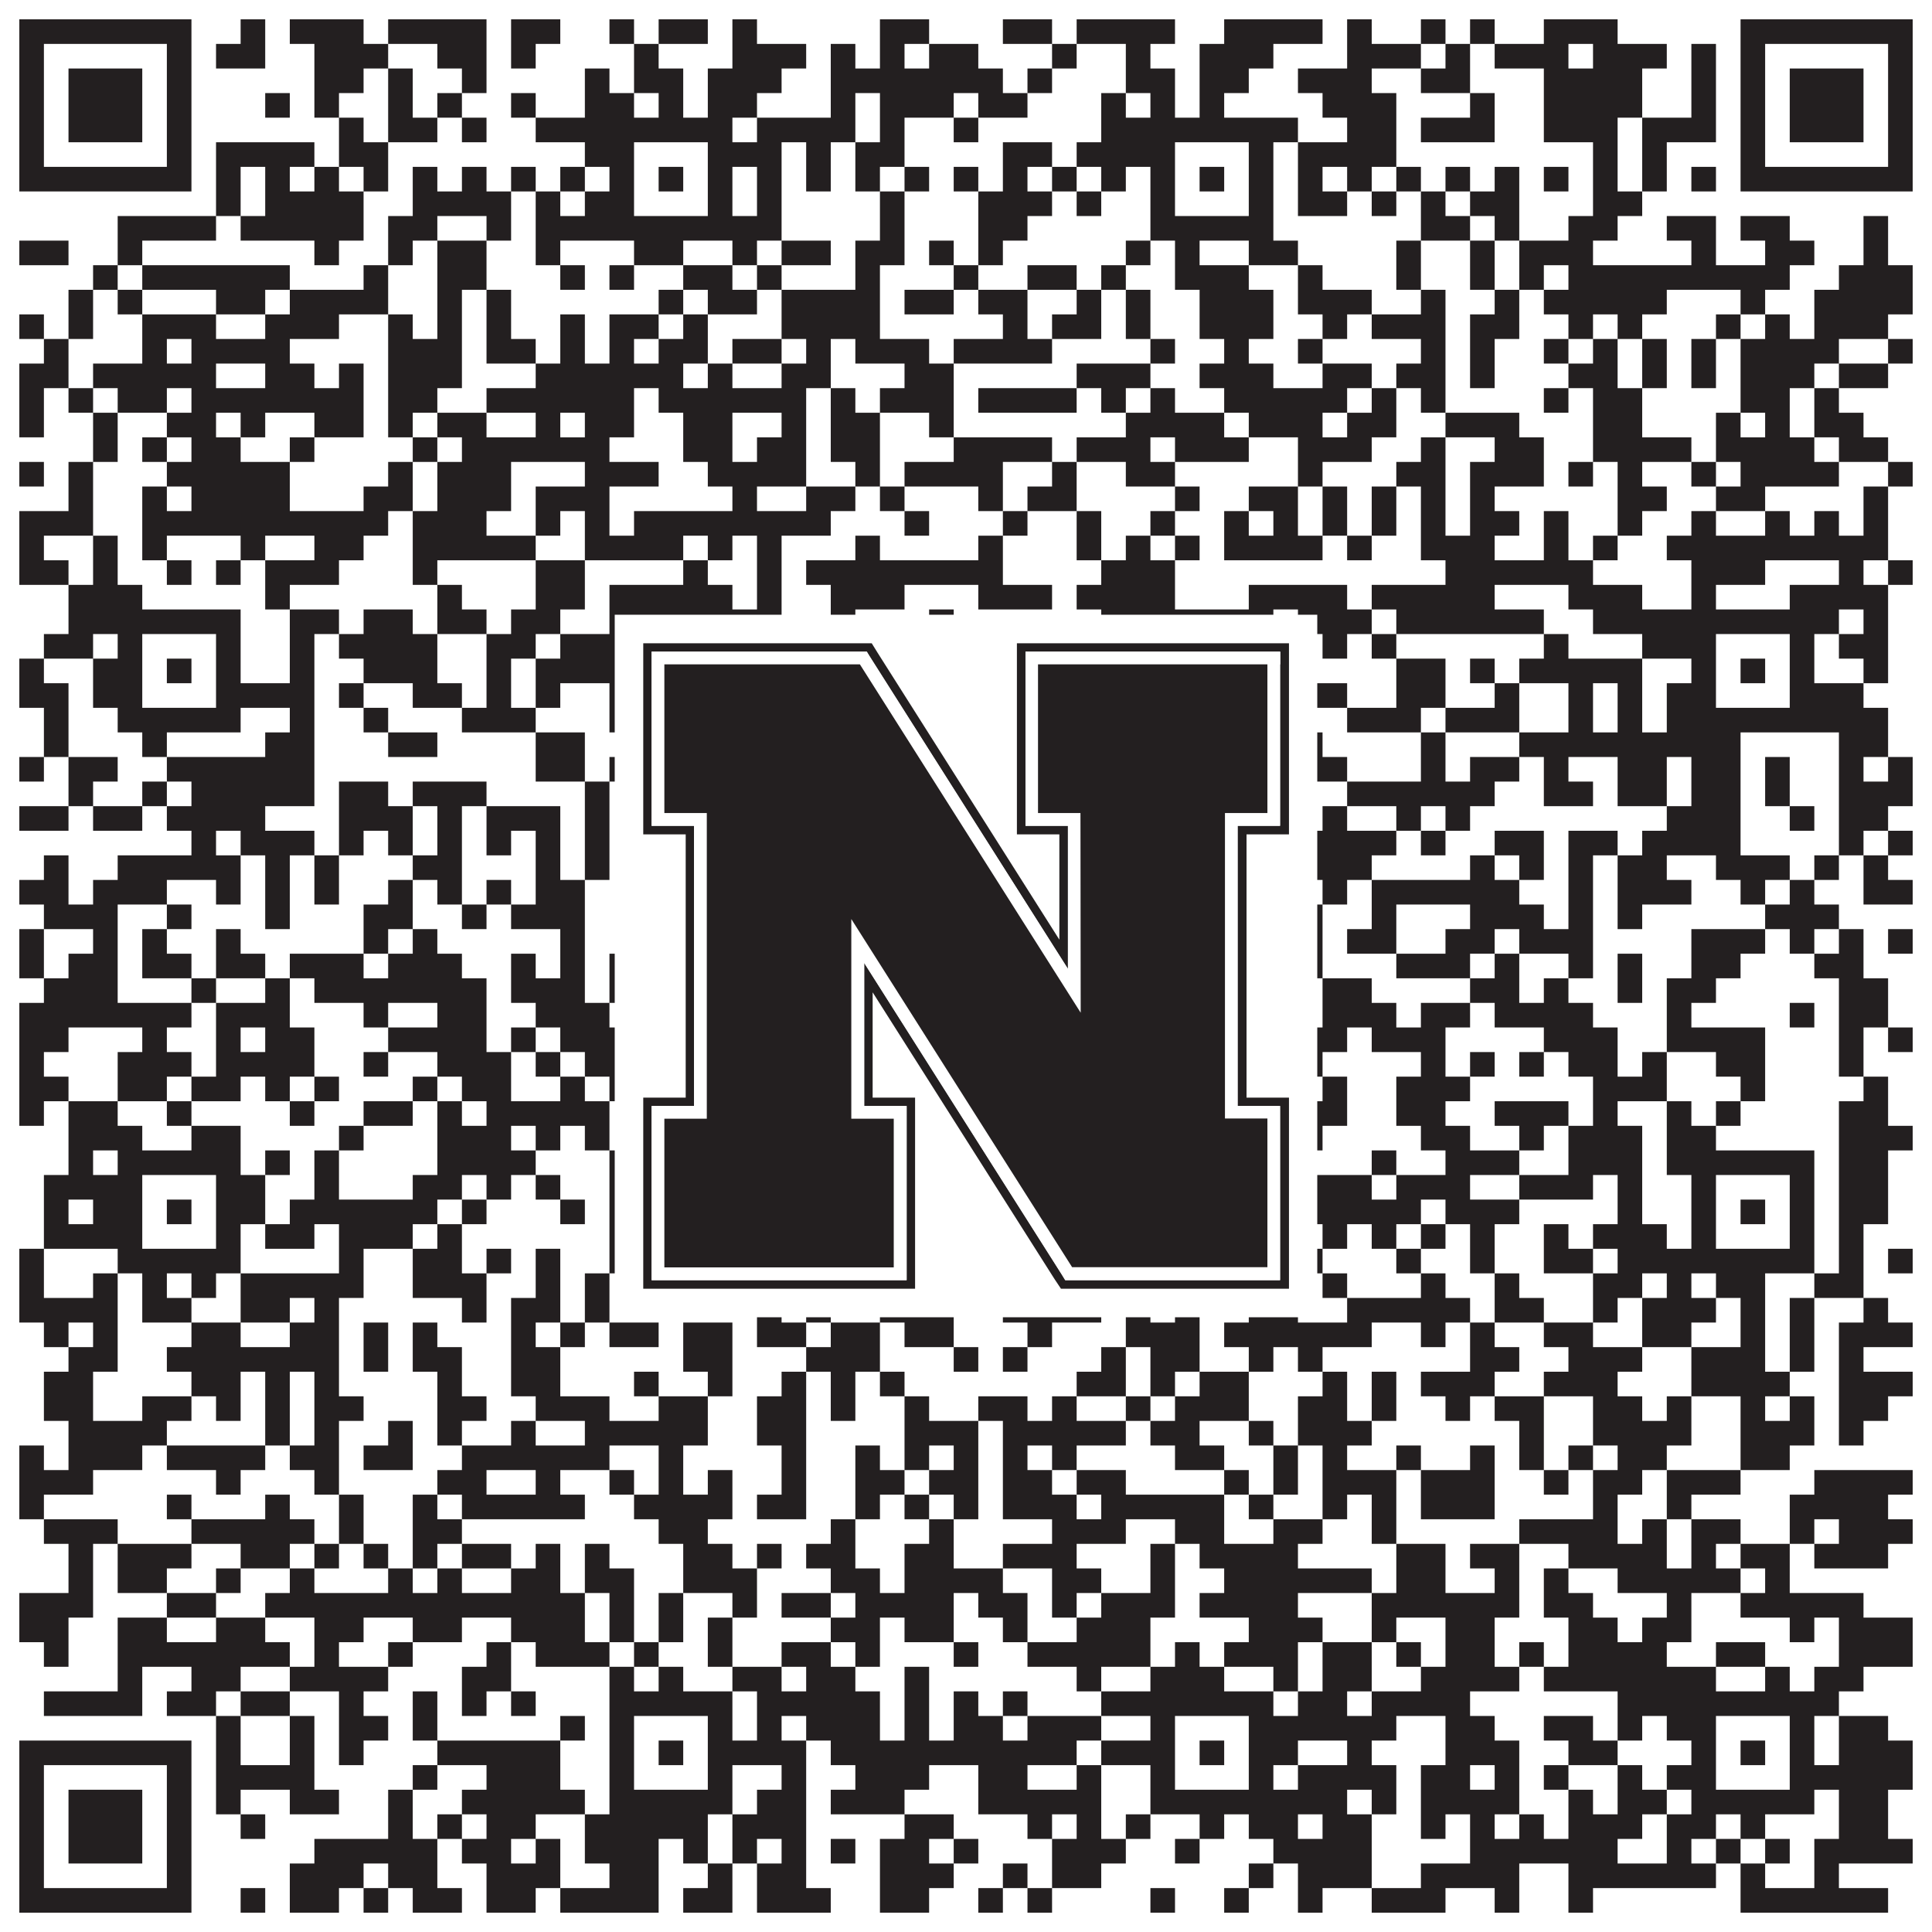
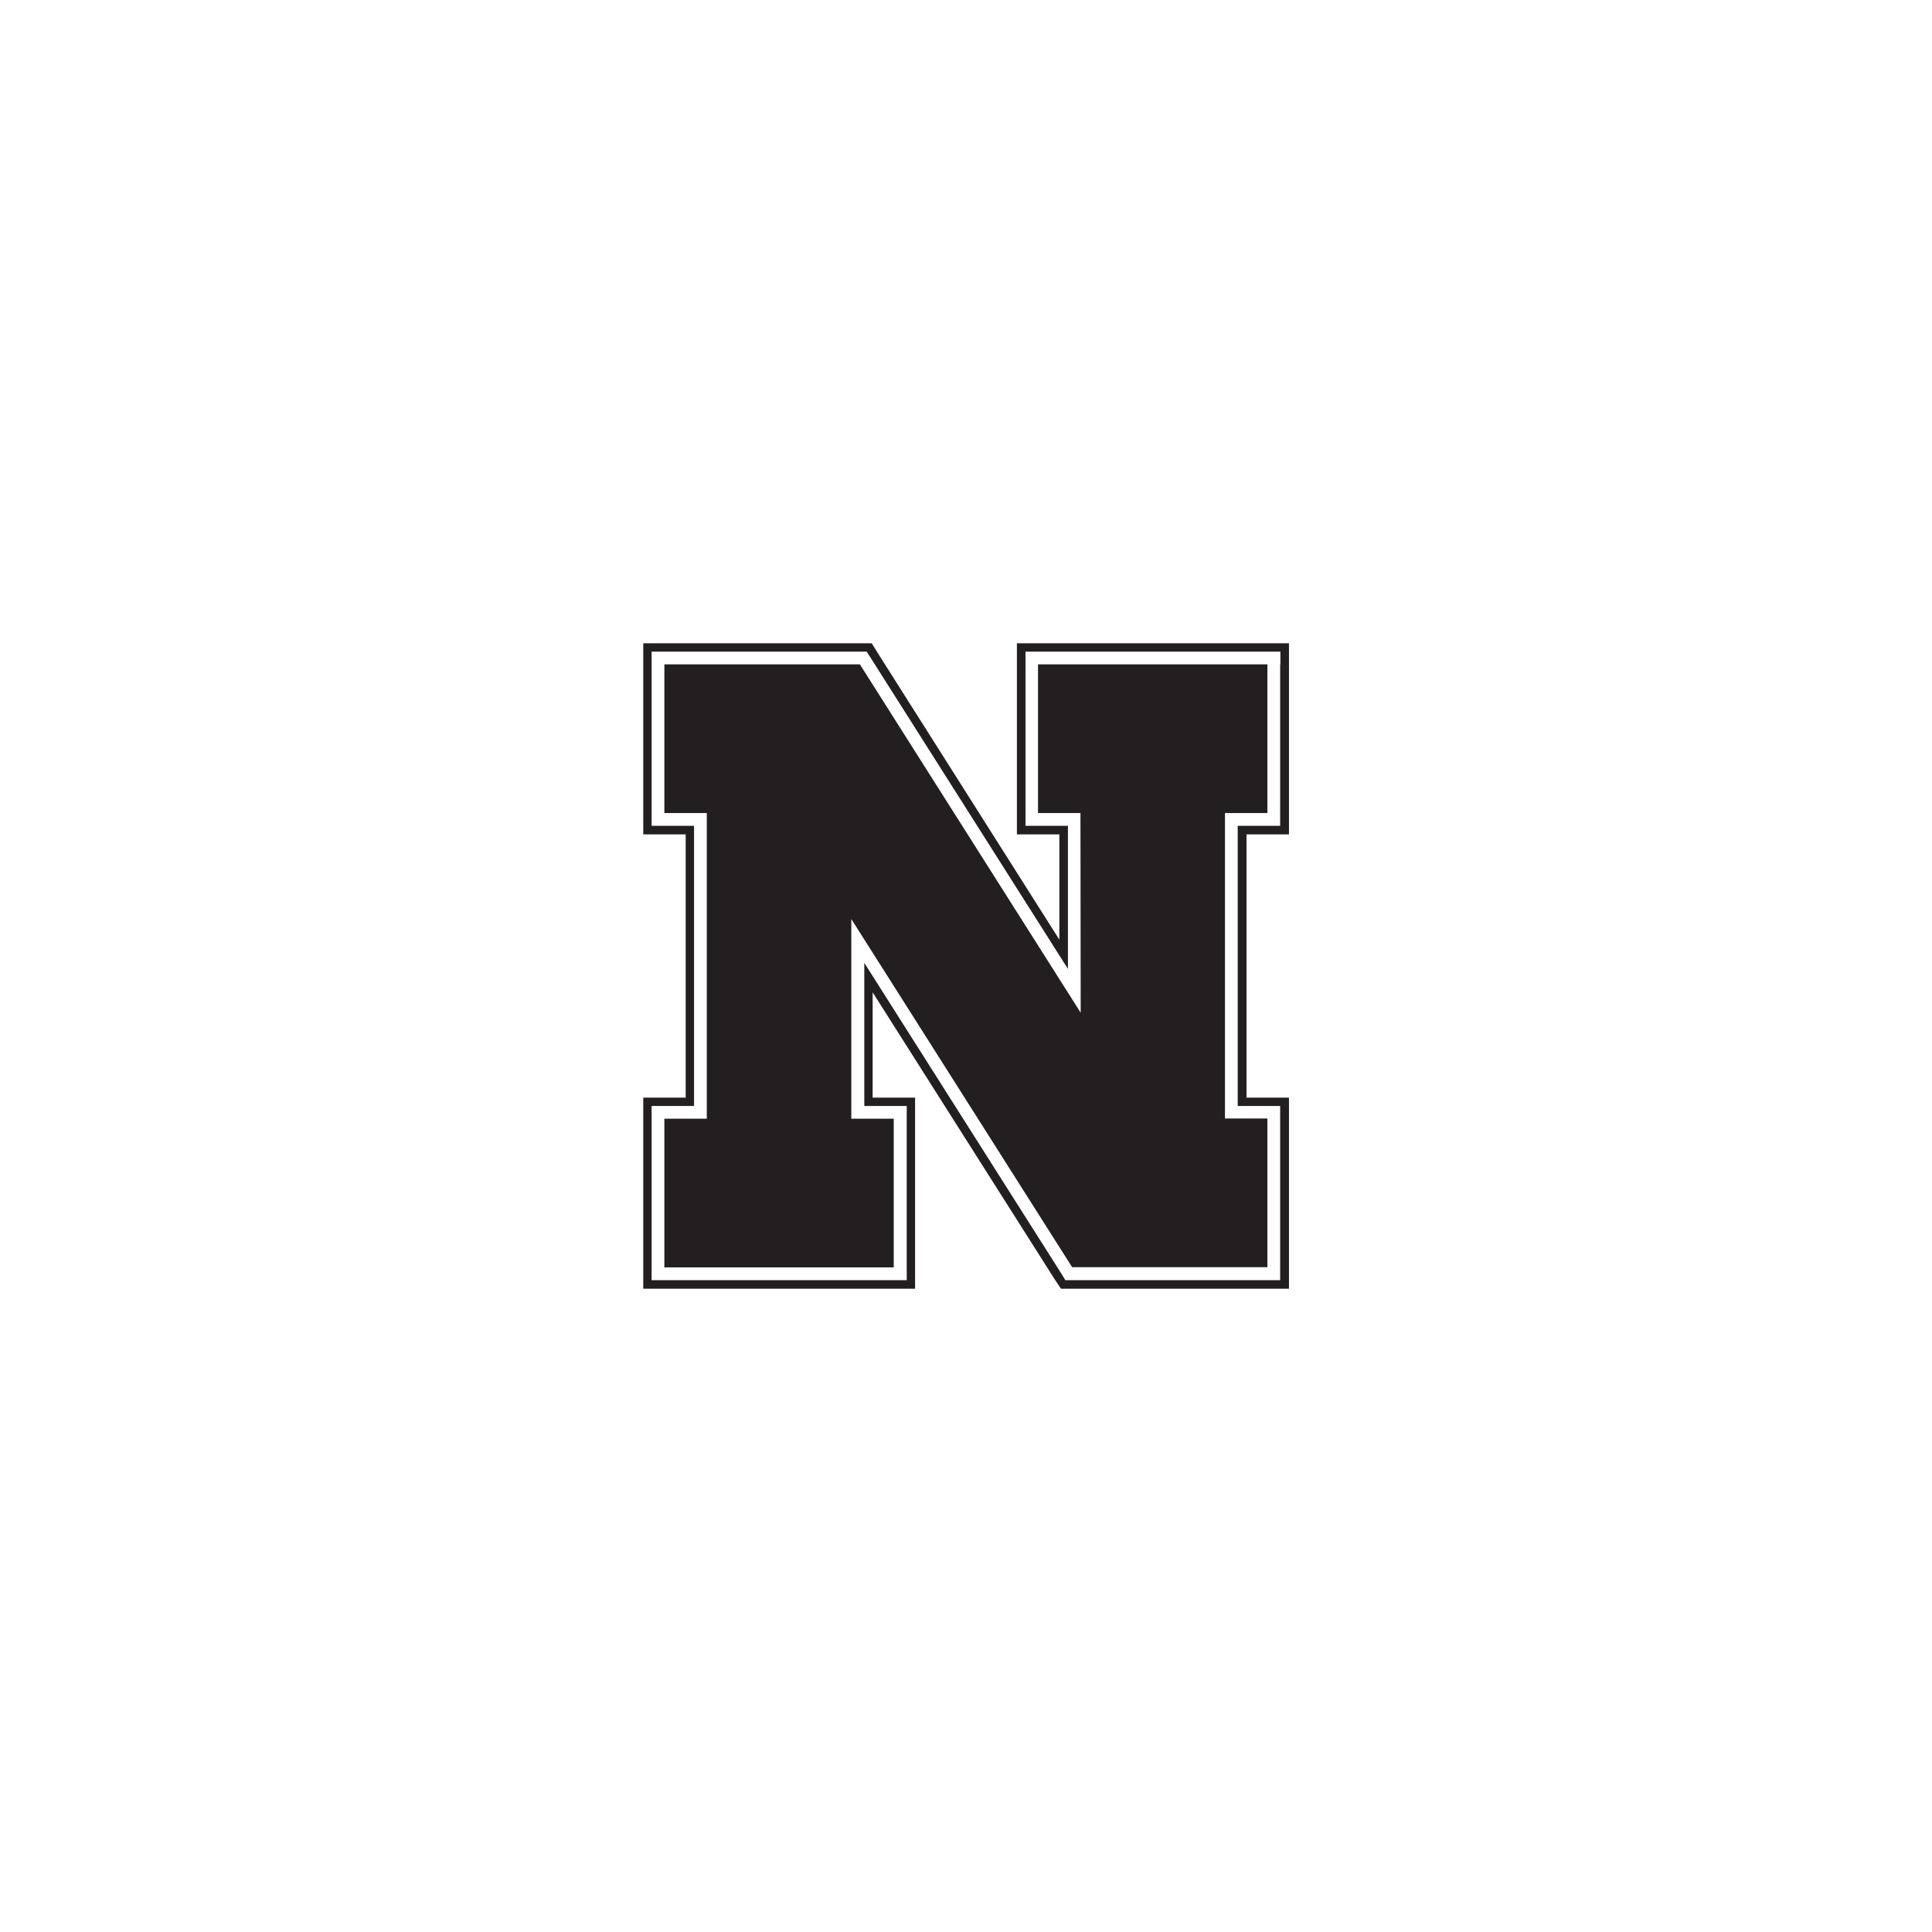
<svg xmlns="http://www.w3.org/2000/svg" version="1.1" width="1100px" height="1100px" viewBox="0 0 1100 1100">
  <rect x="0" y="0" width="1100" height="1100" fill="#ffffff" fill-opacity="1" />
-   <path fill="#231f20" fill-opacity="1" d="M11,11L109,11L109,25L11,25ZM137,11L151,11L151,25L137,25ZM165,11L207,11L207,25L165,25ZM221,11L277,11L277,25L221,25ZM291,11L319,11L319,25L291,25ZM347,11L361,11L361,25L347,25ZM375,11L403,11L403,25L375,25ZM417,11L431,11L431,25L417,25ZM501,11L529,11L529,25L501,25ZM571,11L599,11L599,25L571,25ZM613,11L669,11L669,25L613,25ZM697,11L753,11L753,25L697,25ZM767,11L781,11L781,25L767,25ZM809,11L823,11L823,25L809,25ZM837,11L851,11L851,25L837,25ZM879,11L921,11L921,25L879,25ZM991,11L1089,11L1089,25L991,25ZM11,25L25,25L25,39L11,39ZM95,25L109,25L109,39L95,39ZM123,25L151,25L151,39L123,39ZM179,25L221,25L221,39L179,39ZM249,25L277,25L277,39L249,39ZM291,25L305,25L305,39L291,39ZM361,25L375,25L375,39L361,39ZM417,25L459,25L459,39L417,39ZM473,25L487,25L487,39L473,39ZM501,25L515,25L515,39L501,39ZM529,25L557,25L557,39L529,39ZM599,25L613,25L613,39L599,39ZM641,25L655,25L655,39L641,39ZM683,25L725,25L725,39L683,39ZM767,25L809,25L809,39L767,39ZM823,25L837,25L837,39L823,39ZM851,25L893,25L893,39L851,39ZM907,25L949,25L949,39L907,39ZM963,25L977,25L977,39L963,39ZM991,25L1005,25L1005,39L991,39ZM1075,25L1089,25L1089,39L1075,39ZM11,39L25,39L25,53L11,53ZM39,39L81,39L81,53L39,53ZM95,39L109,39L109,53L95,53ZM179,39L207,39L207,53L179,53ZM221,39L235,39L235,53L221,53ZM263,39L277,39L277,53L263,53ZM333,39L347,39L347,53L333,53ZM361,39L389,39L389,53L361,53ZM403,39L445,39L445,53L403,53ZM473,39L571,39L571,53L473,53ZM585,39L599,39L599,53L585,53ZM641,39L669,39L669,53L641,53ZM683,39L711,39L711,53L683,53ZM739,39L781,39L781,53L739,53ZM809,39L837,39L837,53L809,53ZM879,39L935,39L935,53L879,53ZM963,39L977,39L977,53L963,53ZM991,39L1005,39L1005,53L991,53ZM1019,39L1061,39L1061,53L1019,53ZM1075,39L1089,39L1089,53L1075,53ZM11,53L25,53L25,67L11,67ZM39,53L81,53L81,67L39,67ZM95,53L109,53L109,67L95,67ZM151,53L165,53L165,67L151,67ZM179,53L193,53L193,67L179,67ZM221,53L235,53L235,67L221,67ZM249,53L263,53L263,67L249,67ZM291,53L305,53L305,67L291,67ZM333,53L361,53L361,67L333,67ZM375,53L389,53L389,67L375,67ZM403,53L431,53L431,67L403,67ZM473,53L487,53L487,67L473,67ZM501,53L543,53L543,67L501,67ZM557,53L585,53L585,67L557,67ZM627,53L641,53L641,67L627,67ZM655,53L669,53L669,67L655,67ZM683,53L697,53L697,67L683,67ZM753,53L795,53L795,67L753,67ZM837,53L851,53L851,67L837,67ZM879,53L935,53L935,67L879,67ZM963,53L977,53L977,67L963,67ZM991,53L1005,53L1005,67L991,67ZM1019,53L1061,53L1061,67L1019,67ZM1075,53L1089,53L1089,67L1075,67ZM11,67L25,67L25,81L11,81ZM39,67L81,67L81,81L39,81ZM95,67L109,67L109,81L95,81ZM193,67L207,67L207,81L193,81ZM221,67L249,67L249,81L221,81ZM263,67L277,67L277,81L263,81ZM305,67L417,67L417,81L305,81ZM431,67L487,67L487,81L431,81ZM501,67L515,67L515,81L501,81ZM543,67L557,67L557,81L543,81ZM627,67L739,67L739,81L627,81ZM767,67L795,67L795,81L767,81ZM809,67L851,67L851,81L809,81ZM879,67L921,67L921,81L879,81ZM935,67L977,67L977,81L935,81ZM991,67L1005,67L1005,81L991,81ZM1019,67L1061,67L1061,81L1019,81ZM1075,67L1089,67L1089,81L1075,81ZM11,81L25,81L25,95L11,95ZM95,81L109,81L109,95L95,95ZM123,81L179,81L179,95L123,95ZM193,81L221,81L221,95L193,95ZM333,81L361,81L361,95L333,95ZM403,81L445,81L445,95L403,95ZM459,81L473,81L473,95L459,95ZM487,81L515,81L515,95L487,95ZM571,81L599,81L599,95L571,95ZM613,81L669,81L669,95L613,95ZM711,81L725,81L725,95L711,95ZM739,81L795,81L795,95L739,95ZM907,81L921,81L921,95L907,95ZM935,81L949,81L949,95L935,95ZM991,81L1005,81L1005,95L991,95ZM1075,81L1089,81L1089,95L1075,95ZM11,95L109,95L109,109L11,109ZM123,95L137,95L137,109L123,109ZM151,95L165,95L165,109L151,109ZM179,95L193,95L193,109L179,109ZM207,95L221,95L221,109L207,109ZM235,95L249,95L249,109L235,109ZM263,95L277,95L277,109L263,109ZM291,95L305,95L305,109L291,109ZM319,95L333,95L333,109L319,109ZM347,95L361,95L361,109L347,109ZM375,95L389,95L389,109L375,109ZM403,95L417,95L417,109L403,109ZM431,95L445,95L445,109L431,109ZM459,95L473,95L473,109L459,109ZM487,95L501,95L501,109L487,109ZM515,95L529,95L529,109L515,109ZM543,95L557,95L557,109L543,109ZM571,95L585,95L585,109L571,109ZM599,95L613,95L613,109L599,109ZM627,95L641,95L641,109L627,109ZM655,95L669,95L669,109L655,109ZM683,95L697,95L697,109L683,109ZM711,95L725,95L725,109L711,109ZM739,95L753,95L753,109L739,109ZM767,95L781,95L781,109L767,109ZM795,95L809,95L809,109L795,109ZM823,95L837,95L837,109L823,109ZM851,95L865,95L865,109L851,109ZM879,95L893,95L893,109L879,109ZM907,95L921,95L921,109L907,109ZM935,95L949,95L949,109L935,109ZM963,95L977,95L977,109L963,109ZM991,95L1089,95L1089,109L991,109ZM123,109L137,109L137,123L123,123ZM151,109L207,109L207,123L151,123ZM235,109L291,109L291,123L235,123ZM305,109L319,109L319,123L305,123ZM333,109L361,109L361,123L333,123ZM403,109L417,109L417,123L403,123ZM431,109L445,109L445,123L431,123ZM501,109L515,109L515,123L501,123ZM557,109L599,109L599,123L557,123ZM613,109L627,109L627,123L613,123ZM655,109L669,109L669,123L655,123ZM711,109L725,109L725,123L711,123ZM739,109L767,109L767,123L739,123ZM781,109L795,109L795,123L781,123ZM809,109L823,109L823,123L809,123ZM837,109L865,109L865,123L837,123ZM907,109L935,109L935,123L907,123ZM67,123L123,123L123,137L67,137ZM137,123L207,123L207,137L137,137ZM221,123L249,123L249,137L221,137ZM277,123L291,123L291,137L277,137ZM305,123L445,123L445,137L305,137ZM501,123L515,123L515,137L501,137ZM557,123L585,123L585,137L557,137ZM655,123L725,123L725,137L655,137ZM809,123L837,123L837,137L809,137ZM851,123L865,123L865,137L851,137ZM893,123L921,123L921,137L893,137ZM949,123L977,123L977,137L949,137ZM991,123L1019,123L1019,137L991,137ZM1061,123L1075,123L1075,137L1061,137ZM11,137L39,137L39,151L11,151ZM67,137L81,137L81,151L67,151ZM179,137L193,137L193,151L179,151ZM221,137L235,137L235,151L221,151ZM249,137L277,137L277,151L249,151ZM305,137L319,137L319,151L305,151ZM361,137L389,137L389,151L361,151ZM417,137L431,137L431,151L417,151ZM445,137L473,137L473,151L445,151ZM487,137L515,137L515,151L487,151ZM529,137L543,137L543,151L529,151ZM557,137L571,137L571,151L557,151ZM641,137L655,137L655,151L641,151ZM669,137L683,137L683,151L669,151ZM711,137L739,137L739,151L711,151ZM795,137L809,137L809,151L795,151ZM837,137L851,137L851,151L837,151ZM865,137L907,137L907,151L865,151ZM963,137L977,137L977,151L963,151ZM1005,137L1033,137L1033,151L1005,151ZM1061,137L1075,137L1075,151L1061,151ZM53,151L67,151L67,165L53,165ZM81,151L165,151L165,165L81,165ZM207,151L221,151L221,165L207,165ZM249,151L277,151L277,165L249,165ZM319,151L333,151L333,165L319,165ZM347,151L361,151L361,165L347,165ZM389,151L417,151L417,165L389,165ZM431,151L445,151L445,165L431,165ZM487,151L501,151L501,165L487,165ZM543,151L557,151L557,165L543,165ZM585,151L613,151L613,165L585,165ZM627,151L641,151L641,165L627,165ZM669,151L711,151L711,165L669,165ZM739,151L753,151L753,165L739,165ZM795,151L809,151L809,165L795,165ZM837,151L851,151L851,165L837,165ZM865,151L879,151L879,165L865,165ZM893,151L1019,151L1019,165L893,165ZM1047,151L1089,151L1089,165L1047,165ZM39,165L53,165L53,179L39,179ZM67,165L81,165L81,179L67,179ZM123,165L151,165L151,179L123,179ZM165,165L221,165L221,179L165,179ZM249,165L263,165L263,179L249,179ZM277,165L291,165L291,179L277,179ZM375,165L389,165L389,179L375,179ZM403,165L431,165L431,179L403,179ZM445,165L501,165L501,179L445,179ZM515,165L543,165L543,179L515,179ZM557,165L585,165L585,179L557,179ZM613,165L627,165L627,179L613,179ZM641,165L655,165L655,179L641,179ZM683,165L725,165L725,179L683,179ZM739,165L781,165L781,179L739,179ZM809,165L823,165L823,179L809,179ZM851,165L865,165L865,179L851,179ZM879,165L949,165L949,179L879,179ZM991,165L1005,165L1005,179L991,179ZM1033,165L1089,165L1089,179L1033,179ZM11,179L25,179L25,193L11,193ZM39,179L53,179L53,193L39,193ZM81,179L123,179L123,193L81,193ZM151,179L193,179L193,193L151,193ZM221,179L235,179L235,193L221,193ZM249,179L263,179L263,193L249,193ZM277,179L291,179L291,193L277,193ZM319,179L333,179L333,193L319,193ZM347,179L375,179L375,193L347,193ZM389,179L403,179L403,193L389,193ZM445,179L501,179L501,193L445,193ZM571,179L585,179L585,193L571,193ZM599,179L627,179L627,193L599,193ZM641,179L655,179L655,193L641,193ZM683,179L725,179L725,193L683,193ZM753,179L767,179L767,193L753,193ZM781,179L823,179L823,193L781,193ZM837,179L865,179L865,193L837,193ZM893,179L907,179L907,193L893,193ZM921,179L935,179L935,193L921,193ZM977,179L991,179L991,193L977,193ZM1005,179L1019,179L1019,193L1005,193ZM1033,179L1075,179L1075,193L1033,193ZM25,193L39,193L39,207L25,207ZM81,193L95,193L95,207L81,207ZM109,193L165,193L165,207L109,207ZM221,193L263,193L263,207L221,207ZM277,193L305,193L305,207L277,207ZM319,193L333,193L333,207L319,207ZM347,193L361,193L361,207L347,207ZM375,193L403,193L403,207L375,207ZM417,193L445,193L445,207L417,207ZM459,193L473,193L473,207L459,207ZM487,193L529,193L529,207L487,207ZM543,193L599,193L599,207L543,207ZM655,193L669,193L669,207L655,207ZM697,193L711,193L711,207L697,207ZM739,193L753,193L753,207L739,207ZM809,193L823,193L823,207L809,207ZM837,193L851,193L851,207L837,207ZM879,193L893,193L893,207L879,207ZM907,193L921,193L921,207L907,207ZM935,193L949,193L949,207L935,207ZM963,193L977,193L977,207L963,207ZM991,193L1047,193L1047,207L991,207ZM1075,193L1089,193L1089,207L1075,207ZM11,207L39,207L39,221L11,221ZM53,207L123,207L123,221L53,221ZM151,207L179,207L179,221L151,221ZM193,207L207,207L207,221L193,221ZM221,207L263,207L263,221L221,221ZM305,207L389,207L389,221L305,221ZM403,207L417,207L417,221L403,221ZM445,207L473,207L473,221L445,221ZM515,207L543,207L543,221L515,221ZM613,207L655,207L655,221L613,221ZM683,207L725,207L725,221L683,221ZM753,207L781,207L781,221L753,221ZM795,207L823,207L823,221L795,221ZM837,207L851,207L851,221L837,221ZM893,207L921,207L921,221L893,221ZM935,207L949,207L949,221L935,221ZM963,207L977,207L977,221L963,221ZM991,207L1033,207L1033,221L991,221ZM1047,207L1075,207L1075,221L1047,221ZM11,221L25,221L25,235L11,235ZM39,221L53,221L53,235L39,235ZM67,221L95,221L95,235L67,235ZM109,221L207,221L207,235L109,235ZM221,221L249,221L249,235L221,235ZM277,221L361,221L361,235L277,235ZM375,221L459,221L459,235L375,235ZM473,221L487,221L487,235L473,235ZM501,221L543,221L543,235L501,235ZM557,221L613,221L613,235L557,235ZM627,221L641,221L641,235L627,235ZM655,221L669,221L669,235L655,235ZM697,221L767,221L767,235L697,235ZM781,221L795,221L795,235L781,235ZM809,221L823,221L823,235L809,235ZM879,221L893,221L893,235L879,235ZM907,221L935,221L935,235L907,235ZM991,221L1019,221L1019,235L991,235ZM1033,221L1047,221L1047,235L1033,235ZM11,235L25,235L25,249L11,249ZM53,235L67,235L67,249L53,249ZM95,235L123,235L123,249L95,249ZM137,235L151,235L151,249L137,249ZM179,235L207,235L207,249L179,249ZM221,235L235,235L235,249L221,249ZM249,235L277,235L277,249L249,249ZM305,235L319,235L319,249L305,249ZM333,235L361,235L361,249L333,249ZM389,235L417,235L417,249L389,249ZM445,235L459,235L459,249L445,249ZM473,235L501,235L501,249L473,249ZM529,235L543,235L543,249L529,249ZM641,235L697,235L697,249L641,249ZM711,235L753,235L753,249L711,249ZM767,235L795,235L795,249L767,249ZM823,235L865,235L865,249L823,249ZM907,235L935,235L935,249L907,249ZM977,235L991,235L991,249L977,249ZM1005,235L1019,235L1019,249L1005,249ZM1033,235L1061,235L1061,249L1033,249ZM53,249L67,249L67,263L53,263ZM81,249L95,249L95,263L81,263ZM109,249L137,249L137,263L109,263ZM165,249L179,249L179,263L165,263ZM235,249L249,249L249,263L235,263ZM263,249L347,249L347,263L263,263ZM389,249L417,249L417,263L389,263ZM431,249L459,249L459,263L431,263ZM473,249L501,249L501,263L473,263ZM543,249L599,249L599,263L543,263ZM613,249L655,249L655,263L613,263ZM669,249L711,249L711,263L669,263ZM739,249L781,249L781,263L739,263ZM809,249L823,249L823,263L809,263ZM851,249L879,249L879,263L851,263ZM907,249L963,249L963,263L907,263ZM977,249L1033,249L1033,263L977,263ZM1047,249L1075,249L1075,263L1047,263ZM11,263L25,263L25,277L11,277ZM39,263L53,263L53,277L39,277ZM95,263L165,263L165,277L95,277ZM221,263L235,263L235,277L221,277ZM249,263L291,263L291,277L249,277ZM333,263L375,263L375,277L333,277ZM403,263L459,263L459,277L403,277ZM487,263L501,263L501,277L487,277ZM515,263L571,263L571,277L515,277ZM599,263L613,263L613,277L599,277ZM641,263L669,263L669,277L641,277ZM739,263L753,263L753,277L739,277ZM795,263L823,263L823,277L795,277ZM837,263L879,263L879,277L837,277ZM893,263L907,263L907,277L893,277ZM921,263L935,263L935,277L921,277ZM963,263L977,263L977,277L963,277ZM991,263L1047,263L1047,277L991,277ZM1075,263L1089,263L1089,277L1075,277ZM39,277L53,277L53,291L39,291ZM81,277L95,277L95,291L81,291ZM109,277L165,277L165,291L109,291ZM207,277L235,277L235,291L207,291ZM249,277L291,277L291,291L249,291ZM305,277L347,277L347,291L305,291ZM417,277L431,277L431,291L417,291ZM459,277L487,277L487,291L459,291ZM501,277L515,277L515,291L501,291ZM557,277L571,277L571,291L557,291ZM585,277L613,277L613,291L585,291ZM669,277L683,277L683,291L669,291ZM711,277L739,277L739,291L711,291ZM753,277L767,277L767,291L753,291ZM781,277L795,277L795,291L781,291ZM809,277L823,277L823,291L809,291ZM837,277L851,277L851,291L837,291ZM921,277L949,277L949,291L921,291ZM977,277L1005,277L1005,291L977,291ZM1061,277L1075,277L1075,291L1061,291ZM11,291L53,291L53,305L11,305ZM81,291L221,291L221,305L81,305ZM235,291L277,291L277,305L235,305ZM305,291L319,291L319,305L305,305ZM333,291L347,291L347,305L333,305ZM361,291L473,291L473,305L361,305ZM515,291L529,291L529,305L515,305ZM571,291L585,291L585,305L571,305ZM613,291L627,291L627,305L613,305ZM655,291L669,291L669,305L655,305ZM697,291L711,291L711,305L697,305ZM725,291L739,291L739,305L725,305ZM753,291L767,291L767,305L753,305ZM781,291L795,291L795,305L781,305ZM809,291L823,291L823,305L809,305ZM837,291L865,291L865,305L837,305ZM879,291L893,291L893,305L879,305ZM921,291L935,291L935,305L921,305ZM963,291L977,291L977,305L963,305ZM1005,291L1019,291L1019,305L1005,305ZM1033,291L1047,291L1047,305L1033,305ZM1061,291L1075,291L1075,305L1061,305ZM11,305L25,305L25,319L11,319ZM53,305L67,305L67,319L53,319ZM81,305L95,305L95,319L81,319ZM137,305L151,305L151,319L137,319ZM179,305L207,305L207,319L179,319ZM235,305L305,305L305,319L235,319ZM333,305L389,305L389,319L333,319ZM403,305L417,305L417,319L403,319ZM431,305L445,305L445,319L431,319ZM487,305L501,305L501,319L487,319ZM557,305L571,305L571,319L557,319ZM613,305L627,305L627,319L613,319ZM641,305L655,305L655,319L641,319ZM669,305L683,305L683,319L669,319ZM697,305L753,305L753,319L697,319ZM767,305L781,305L781,319L767,319ZM809,305L851,305L851,319L809,319ZM879,305L893,305L893,319L879,319ZM907,305L921,305L921,319L907,319ZM949,305L1075,305L1075,319L949,319ZM11,319L39,319L39,333L11,333ZM53,319L67,319L67,333L53,333ZM95,319L109,319L109,333L95,333ZM123,319L137,319L137,333L123,333ZM151,319L193,319L193,333L151,333ZM235,319L249,319L249,333L235,333ZM305,319L333,319L333,333L305,333ZM389,319L403,319L403,333L389,333ZM431,319L445,319L445,333L431,333ZM459,319L571,319L571,333L459,333ZM627,319L669,319L669,333L627,333ZM823,319L907,319L907,333L823,333ZM963,319L1005,319L1005,333L963,333ZM1047,319L1061,319L1061,333L1047,333ZM1075,319L1089,319L1089,333L1075,333ZM39,333L81,333L81,347L39,347ZM151,333L165,333L165,347L151,347ZM249,333L263,333L263,347L249,347ZM305,333L333,333L333,347L305,347ZM347,333L417,333L417,347L347,347ZM431,333L445,333L445,347L431,347ZM473,333L515,333L515,347L473,347ZM557,333L599,333L599,347L557,347ZM613,333L669,333L669,347L613,347ZM711,333L767,333L767,347L711,347ZM781,333L851,333L851,347L781,347ZM893,333L935,333L935,347L893,347ZM963,333L977,333L977,347L963,347ZM1019,333L1075,333L1075,347L1019,347ZM39,347L137,347L137,361L39,361ZM165,347L193,347L193,361L165,361ZM207,347L235,347L235,361L207,361ZM249,347L277,347L277,361L249,361ZM291,347L319,347L319,361L291,361ZM347,347L445,347L445,361L347,361ZM473,347L487,347L487,361L473,361ZM529,347L543,347L543,361L529,361ZM627,347L725,347L725,361L627,361ZM739,347L781,347L781,361L739,361ZM795,347L879,347L879,361L795,361ZM907,347L1047,347L1047,361L907,361ZM1061,347L1075,347L1075,361L1061,361ZM25,361L53,361L53,375L25,375ZM67,361L81,361L81,375L67,375ZM123,361L137,361L137,375L123,375ZM165,361L179,361L179,375L165,375ZM193,361L249,361L249,375L193,375ZM277,361L305,361L305,375L277,375ZM319,361L361,361L361,375L319,375ZM403,361L417,361L417,375L403,375ZM431,361L445,361L445,375L431,375ZM473,361L487,361L487,375L473,375ZM529,361L543,361L543,375L529,375ZM557,361L571,361L571,375L557,375ZM585,361L599,361L599,375L585,375ZM641,361L669,361L669,375L641,375ZM711,361L725,361L725,375L711,375ZM753,361L767,361L767,375L753,375ZM781,361L795,361L795,375L781,375ZM879,361L893,361L893,375L879,375ZM935,361L977,361L977,375L935,375ZM1019,361L1033,361L1033,375L1019,375ZM1047,361L1075,361L1075,375L1047,375ZM11,375L25,375L25,389L11,389ZM53,375L81,375L81,389L53,389ZM95,375L109,375L109,389L95,389ZM123,375L137,375L137,389L123,389ZM165,375L179,375L179,389L165,389ZM207,375L249,375L249,389L207,389ZM277,375L291,375L291,389L277,389ZM305,375L361,375L361,389L305,389ZM375,375L389,375L389,389L375,389ZM403,375L417,375L417,389L403,389ZM431,375L445,375L445,389L431,389ZM515,375L529,375L529,389L515,389ZM543,375L557,375L557,389L543,389ZM571,375L585,375L585,389L571,389ZM599,375L613,375L613,389L599,389ZM627,375L641,375L641,389L627,389ZM655,375L669,375L669,389L655,389ZM683,375L697,375L697,389L683,389ZM711,375L739,375L739,389L711,389ZM795,375L823,375L823,389L795,389ZM837,375L851,375L851,389L837,389ZM865,375L935,375L935,389L865,389ZM963,375L977,375L977,389L963,389ZM991,375L1005,375L1005,389L991,389ZM1019,375L1033,375L1033,389L1019,389ZM1061,375L1075,375L1075,389L1061,389ZM11,389L39,389L39,403L11,403ZM53,389L81,389L81,403L53,403ZM123,389L179,389L179,403L123,403ZM193,389L207,389L207,403L193,403ZM235,389L263,389L263,403L235,403ZM277,389L291,389L291,403L277,403ZM305,389L319,389L319,403L305,403ZM347,389L361,389L361,403L347,403ZM403,389L417,389L417,403L403,403ZM445,389L459,389L459,403L445,403ZM501,389L515,389L515,403L501,403ZM557,389L571,389L571,403L557,403ZM585,389L599,389L599,403L585,403ZM627,389L641,389L641,403L627,403ZM655,389L669,389L669,403L655,403ZM711,389L725,389L725,403L711,403ZM739,389L767,389L767,403L739,403ZM795,389L823,389L823,403L795,403ZM851,389L865,389L865,403L851,403ZM893,389L907,389L907,403L893,403ZM921,389L935,389L935,403L921,403ZM949,389L977,389L977,403L949,403ZM1019,389L1061,389L1061,403L1019,403ZM25,403L39,403L39,417L25,417ZM67,403L137,403L137,417L67,417ZM165,403L179,403L179,417L165,417ZM207,403L221,403L221,417L207,417ZM263,403L305,403L305,417L263,417ZM347,403L445,403L445,417L347,417ZM459,403L473,403L473,417L459,417ZM529,403L543,403L543,417L529,417ZM613,403L725,403L725,417L613,417ZM767,403L809,403L809,417L767,417ZM823,403L865,403L865,417L823,417ZM893,403L907,403L907,417L893,417ZM921,403L935,403L935,417L921,417ZM949,403L1075,403L1075,417L949,417ZM25,417L39,417L39,431L25,431ZM81,417L95,417L95,431L81,431ZM151,417L179,417L179,431L151,431ZM221,417L249,417L249,431L221,431ZM305,417L333,417L333,431L305,431ZM389,417L403,417L403,431L389,431ZM417,417L431,417L431,431L417,431ZM445,417L459,417L459,431L445,431ZM473,417L487,417L487,431L473,431ZM501,417L515,417L515,431L501,431ZM529,417L543,417L543,431L529,431ZM557,417L627,417L627,431L557,431ZM683,417L725,417L725,431L683,431ZM739,417L753,417L753,431L739,431ZM809,417L823,417L823,431L809,431ZM865,417L991,417L991,431L865,431ZM1047,417L1075,417L1075,431L1047,431ZM11,431L25,431L25,445L11,445ZM39,431L67,431L67,445L39,445ZM95,431L179,431L179,445L95,445ZM305,431L333,431L333,445L305,445ZM347,431L417,431L417,445L347,445ZM431,431L459,431L459,445L431,445ZM487,431L543,431L543,445L487,445ZM571,431L585,431L585,445L571,445ZM641,431L655,431L655,445L641,445ZM669,431L683,431L683,445L669,445ZM725,431L767,431L767,445L725,445ZM809,431L823,431L823,445L809,445ZM837,431L865,431L865,445L837,445ZM879,431L893,431L893,445L879,445ZM921,431L949,431L949,445L921,445ZM963,431L991,431L991,445L963,445ZM1005,431L1019,431L1019,445L1005,445ZM1047,431L1061,431L1061,445L1047,445ZM1075,431L1089,431L1089,445L1075,445ZM39,445L53,445L53,459L39,459ZM81,445L95,445L95,459L81,459ZM109,445L179,445L179,459L109,459ZM193,445L221,445L221,459L193,459ZM235,445L277,445L277,459L235,459ZM333,445L347,445L347,459L333,459ZM389,445L403,445L403,459L389,459ZM487,445L501,445L501,459L487,459ZM515,445L529,445L529,459L515,459ZM543,445L557,445L557,459L543,459ZM585,445L627,445L627,459L585,459ZM725,445L739,445L739,459L725,459ZM767,445L851,445L851,459L767,459ZM879,445L907,445L907,459L879,459ZM921,445L949,445L949,459L921,459ZM963,445L991,445L991,459L963,459ZM1005,445L1019,445L1019,459L1005,459ZM1047,445L1089,445L1089,459L1047,459ZM11,459L39,459L39,473L11,473ZM53,459L81,459L81,473L53,473ZM95,459L151,459L151,473L95,473ZM193,459L235,459L235,473L193,473ZM249,459L263,459L263,473L249,473ZM277,459L319,459L319,473L277,473ZM333,459L347,459L347,473L333,473ZM361,459L389,459L389,473L361,473ZM403,459L459,459L459,473L403,473ZM473,459L487,459L487,473L473,473ZM501,459L529,459L529,473L501,473ZM599,459L627,459L627,473L599,473ZM641,459L697,459L697,473L641,473ZM711,459L739,459L739,473L711,473ZM753,459L767,459L767,473L753,473ZM795,459L809,459L809,473L795,473ZM823,459L837,459L837,473L823,473ZM949,459L991,459L991,473L949,473ZM1019,459L1033,459L1033,473L1019,473ZM1047,459L1075,459L1075,473L1047,473ZM109,473L123,473L123,487L109,487ZM137,473L179,473L179,487L137,487ZM193,473L207,473L207,487L193,487ZM221,473L235,473L235,487L221,487ZM249,473L263,473L263,487L249,487ZM277,473L291,473L291,487L277,487ZM305,473L319,473L319,487L305,487ZM333,473L347,473L347,487L333,487ZM361,473L403,473L403,487L361,487ZM417,473L501,473L501,487L417,487ZM571,473L585,473L585,487L571,487ZM599,473L641,473L641,487L599,487ZM669,473L683,473L683,487L669,487ZM711,473L795,473L795,487L711,487ZM809,473L823,473L823,487L809,487ZM851,473L879,473L879,487L851,487ZM893,473L921,473L921,487L893,487ZM935,473L991,473L991,487L935,487ZM1047,473L1061,473L1061,487L1047,487ZM1075,473L1089,473L1089,487L1075,487ZM25,487L39,487L39,501L25,501ZM67,487L137,487L137,501L67,501ZM151,487L165,487L165,501L151,501ZM179,487L193,487L193,501L179,501ZM235,487L263,487L263,501L235,501ZM305,487L319,487L319,501L305,501ZM333,487L347,487L347,501L333,501ZM361,487L375,487L375,501L361,501ZM403,487L417,487L417,501L403,501ZM445,487L459,487L459,501L445,501ZM487,487L515,487L515,501L487,501ZM529,487L571,487L571,501L529,501ZM599,487L613,487L613,501L599,501ZM641,487L683,487L683,501L641,501ZM697,487L711,487L711,501L697,501ZM725,487L781,487L781,501L725,501ZM837,487L851,487L851,501L837,501ZM865,487L879,487L879,501L865,501ZM893,487L907,487L907,501L893,501ZM921,487L949,487L949,501L921,501ZM977,487L1019,487L1019,501L977,501ZM1033,487L1047,487L1047,501L1033,501ZM1061,487L1075,487L1075,501L1061,501ZM11,501L39,501L39,515L11,515ZM53,501L95,501L95,515L53,515ZM123,501L137,501L137,515L123,515ZM151,501L165,501L165,515L151,515ZM179,501L193,501L193,515L179,515ZM221,501L235,501L235,515L221,515ZM249,501L263,501L263,515L249,515ZM277,501L291,501L291,515L277,515ZM305,501L333,501L333,515L305,515ZM361,501L445,501L445,515L361,515ZM459,501L501,501L501,515L459,515ZM515,501L571,501L571,515L515,515ZM613,501L655,501L655,515L613,515ZM725,501L739,501L739,515L725,515ZM753,501L767,501L767,515L753,515ZM781,501L865,501L865,515L781,515ZM893,501L907,501L907,515L893,515ZM921,501L963,501L963,515L921,515ZM991,501L1005,501L1005,515L991,515ZM1019,501L1033,501L1033,515L1019,515ZM1061,501L1089,501L1089,515L1061,515ZM25,515L67,515L67,529L25,529ZM95,515L109,515L109,529L95,529ZM151,515L165,515L165,529L151,529ZM207,515L235,515L235,529L207,529ZM263,515L277,515L277,529L263,529ZM291,515L333,515L333,529L291,529ZM389,515L403,515L403,529L389,529ZM417,515L487,515L487,529L417,529ZM543,515L557,515L557,529L543,529ZM571,515L585,515L585,529L571,529ZM599,515L641,515L641,529L599,529ZM655,515L669,515L669,529L655,529ZM683,515L711,515L711,529L683,529ZM739,515L753,515L753,529L739,529ZM781,515L795,515L795,529L781,529ZM837,515L879,515L879,529L837,529ZM893,515L907,515L907,529L893,529ZM921,515L935,515L935,529L921,529ZM1005,515L1047,515L1047,529L1005,529ZM11,529L25,529L25,543L11,543ZM53,529L67,529L67,543L53,543ZM81,529L95,529L95,543L81,543ZM123,529L137,529L137,543L123,543ZM207,529L221,529L221,543L207,543ZM235,529L249,529L249,543L235,543ZM319,529L333,529L333,543L319,543ZM361,529L389,529L389,543L361,543ZM431,529L445,529L445,543L431,543ZM473,529L487,529L487,543L473,543ZM501,529L515,529L515,543L501,543ZM557,529L585,529L585,543L557,543ZM599,529L627,529L627,543L599,543ZM655,529L669,529L669,543L655,543ZM683,529L711,529L711,543L683,543ZM725,529L753,529L753,543L725,543ZM767,529L795,529L795,543L767,543ZM823,529L851,529L851,543L823,543ZM865,529L907,529L907,543L865,543ZM963,529L1005,529L1005,543L963,543ZM1019,529L1033,529L1033,543L1019,543ZM1047,529L1061,529L1061,543L1047,543ZM1075,529L1089,529L1089,543L1075,543ZM11,543L25,543L25,557L11,557ZM39,543L67,543L67,557L39,557ZM81,543L109,543L109,557L81,557ZM123,543L151,543L151,557L123,557ZM165,543L207,543L207,557L165,557ZM221,543L263,543L263,557L221,557ZM291,543L305,543L305,557L291,557ZM319,543L333,543L333,557L319,557ZM347,543L431,543L431,557L347,557ZM459,543L473,543L473,557L459,557ZM487,543L529,543L529,557L487,557ZM557,543L585,543L585,557L557,557ZM599,543L613,543L613,557L599,557ZM641,543L655,543L655,557L641,557ZM669,543L711,543L711,557L669,557ZM725,543L753,543L753,557L725,557ZM795,543L837,543L837,557L795,557ZM851,543L865,543L865,557L851,557ZM893,543L907,543L907,557L893,557ZM921,543L935,543L935,557L921,557ZM963,543L991,543L991,557L963,557ZM1033,543L1061,543L1061,557L1033,557ZM25,557L67,557L67,571L25,571ZM109,557L123,557L123,571L109,571ZM151,557L165,557L165,571L151,571ZM179,557L277,557L277,571L179,571ZM291,557L333,557L333,571L291,571ZM347,557L375,557L375,571L347,571ZM431,557L445,557L445,571L431,571ZM459,557L473,557L473,571L459,571ZM543,557L571,557L571,571L543,571ZM585,557L613,557L613,571L585,571ZM655,557L739,557L739,571L655,571ZM753,557L781,557L781,571L753,571ZM837,557L865,557L865,571L837,571ZM879,557L893,557L893,571L879,571ZM921,557L935,557L935,571L921,571ZM949,557L977,557L977,571L949,571ZM1047,557L1075,557L1075,571L1047,571ZM11,571L109,571L109,585L11,585ZM123,571L165,571L165,585L123,585ZM207,571L221,571L221,585L207,585ZM249,571L277,571L277,585L249,585ZM305,571L347,571L347,585L305,585ZM417,571L431,571L431,585L417,585ZM445,571L459,571L459,585L445,585ZM501,571L515,571L515,585L501,585ZM529,571L543,571L543,585L529,585ZM557,571L585,571L585,585L557,585ZM599,571L627,571L627,585L599,585ZM641,571L669,571L669,585L641,585ZM711,571L725,571L725,585L711,585ZM753,571L795,571L795,585L753,585ZM809,571L837,571L837,585L809,585ZM851,571L907,571L907,585L851,585ZM949,571L963,571L963,585L949,585ZM1019,571L1033,571L1033,585L1019,585ZM1047,571L1075,571L1075,585L1047,585ZM11,585L39,585L39,599L11,599ZM81,585L95,585L95,599L81,599ZM123,585L137,585L137,599L123,599ZM151,585L179,585L179,599L151,599ZM221,585L277,585L277,599L221,599ZM291,585L305,585L305,599L291,599ZM319,585L389,585L389,599L319,599ZM403,585L445,585L445,599L403,599ZM459,585L473,585L473,599L459,599ZM487,585L501,585L501,599L487,599ZM557,585L585,585L585,599L557,599ZM613,585L627,585L627,599L613,599ZM641,585L655,585L655,599L641,599ZM669,585L683,585L683,599L669,599ZM725,585L767,585L767,599L725,599ZM781,585L823,585L823,599L781,599ZM879,585L921,585L921,599L879,599ZM949,585L1005,585L1005,599L949,599ZM1047,585L1061,585L1061,599L1047,599ZM1075,585L1089,585L1089,599L1075,599ZM11,599L25,599L25,613L11,613ZM67,599L109,599L109,613L67,613ZM123,599L179,599L179,613L123,613ZM207,599L221,599L221,613L207,613ZM249,599L291,599L291,613L249,613ZM305,599L319,599L319,613L305,613ZM333,599L361,599L361,613L333,613ZM389,599L417,599L417,613L389,613ZM445,599L473,599L473,613L445,613ZM501,599L515,599L515,613L501,613ZM529,599L543,599L543,613L529,613ZM585,599L599,599L599,613L585,613ZM655,599L669,599L669,613L655,613ZM711,599L753,599L753,613L711,613ZM809,599L823,599L823,613L809,613ZM837,599L851,599L851,613L837,613ZM865,599L879,599L879,613L865,613ZM893,599L921,599L921,613L893,613ZM935,599L949,599L949,613L935,613ZM977,599L1005,599L1005,613L977,613ZM1047,599L1061,599L1061,613L1047,613ZM11,613L39,613L39,627L11,627ZM67,613L95,613L95,627L67,627ZM109,613L137,613L137,627L109,627ZM151,613L165,613L165,627L151,627ZM179,613L193,613L193,627L179,627ZM235,613L249,613L249,627L235,627ZM263,613L291,613L291,627L263,627ZM319,613L333,613L333,627L319,627ZM347,613L375,613L375,627L347,627ZM389,613L473,613L473,627L389,627ZM501,613L515,613L515,627L501,627ZM529,613L543,613L543,627L529,627ZM571,613L585,613L585,627L571,627ZM599,613L641,613L641,627L599,627ZM655,613L669,613L669,627L655,627ZM725,613L739,613L739,627L725,627ZM753,613L767,613L767,627L753,627ZM795,613L837,613L837,627L795,627ZM907,613L949,613L949,627L907,627ZM991,613L1005,613L1005,627L991,627ZM1061,613L1075,613L1075,627L1061,627ZM11,627L25,627L25,641L11,641ZM39,627L67,627L67,641L39,641ZM95,627L109,627L109,641L95,641ZM165,627L179,627L179,641L165,641ZM207,627L235,627L235,641L207,641ZM249,627L263,627L263,641L249,641ZM277,627L347,627L347,641L277,641ZM361,627L375,627L375,641L361,641ZM403,627L431,627L431,641L403,641ZM459,627L501,627L501,641L459,641ZM529,627L543,627L543,641L529,641ZM557,627L571,627L571,641L557,641ZM613,627L669,627L669,641L613,641ZM739,627L767,627L767,641L739,641ZM795,627L823,627L823,641L795,641ZM851,627L893,627L893,641L851,641ZM907,627L921,627L921,641L907,641ZM949,627L963,627L963,641L949,641ZM977,627L991,627L991,641L977,641ZM1047,627L1075,627L1075,641L1047,641ZM39,641L81,641L81,655L39,655ZM109,641L137,641L137,655L109,655ZM193,641L207,641L207,655L193,655ZM249,641L291,641L291,655L249,655ZM305,641L319,641L319,655L305,655ZM333,641L347,641L347,655L333,655ZM389,641L403,641L403,655L389,655ZM459,641L473,641L473,655L459,655ZM487,641L501,641L501,655L487,655ZM515,641L543,641L543,655L515,655ZM571,641L585,641L585,655L571,655ZM613,641L627,641L627,655L613,655ZM655,641L669,641L669,655L655,655ZM683,641L697,641L697,655L683,655ZM711,641L753,641L753,655L711,655ZM809,641L837,641L837,655L809,655ZM865,641L879,641L879,655L865,655ZM893,641L935,641L935,655L893,655ZM949,641L977,641L977,655L949,655ZM1047,641L1089,641L1089,655L1047,655ZM39,655L53,655L53,669L39,669ZM67,655L137,655L137,669L67,669ZM151,655L165,655L165,669L151,669ZM179,655L193,655L193,669L179,669ZM249,655L305,655L305,669L249,669ZM347,655L431,655L431,669L347,669ZM459,655L529,655L529,669L459,669ZM543,655L571,655L571,669L543,669ZM585,655L599,655L599,669L585,669ZM655,655L739,655L739,669L655,669ZM781,655L795,655L795,669L781,669ZM823,655L865,655L865,669L823,669ZM893,655L935,655L935,669L893,669ZM949,655L1033,655L1033,669L949,669ZM1047,655L1075,655L1075,669L1047,669ZM25,669L81,669L81,683L25,683ZM123,669L151,669L151,683L123,683ZM179,669L193,669L193,683L179,683ZM235,669L263,669L263,683L235,683ZM277,669L291,669L291,683L277,683ZM305,669L319,669L319,683L305,683ZM347,669L361,669L361,683L347,683ZM403,669L417,669L417,683L403,683ZM557,669L585,669L585,683L557,683ZM599,669L613,669L613,683L599,683ZM655,669L669,669L669,683L655,683ZM711,669L781,669L781,683L711,683ZM795,669L837,669L837,683L795,683ZM865,669L907,669L907,683L865,683ZM921,669L935,669L935,683L921,683ZM963,669L977,669L977,683L963,683ZM1019,669L1033,669L1033,683L1019,683ZM1047,669L1075,669L1075,683L1047,683ZM25,683L39,683L39,697L25,697ZM53,683L81,683L81,697L53,697ZM95,683L109,683L109,697L95,697ZM123,683L151,683L151,697L123,697ZM165,683L249,683L249,697L165,697ZM263,683L277,683L277,697L263,697ZM319,683L333,683L333,697L319,697ZM347,683L361,683L361,697L347,697ZM375,683L389,683L389,697L375,697ZM403,683L431,683L431,697L403,697ZM445,683L473,683L473,697L445,697ZM501,683L557,683L557,697L501,697ZM571,683L585,683L585,697L571,697ZM613,683L627,683L627,697L613,697ZM641,683L669,683L669,697L641,697ZM683,683L697,683L697,697L683,697ZM711,683L725,683L725,697L711,697ZM739,683L809,683L809,697L739,697ZM823,683L865,683L865,697L823,697ZM921,683L935,683L935,697L921,697ZM963,683L977,683L977,697L963,697ZM991,683L1005,683L1005,697L991,697ZM1019,683L1033,683L1033,697L1019,697ZM1047,683L1075,683L1075,697L1047,697ZM25,697L81,697L81,711L25,711ZM123,697L137,697L137,711L123,711ZM151,697L179,697L179,711L151,711ZM193,697L235,697L235,711L193,711ZM249,697L263,697L263,711L249,711ZM347,697L361,697L361,711L347,711ZM403,697L431,697L431,711L403,711ZM445,697L473,697L473,711L445,711ZM501,697L571,697L571,711L501,711ZM585,697L599,697L599,711L585,711ZM613,697L669,697L669,711L613,711ZM711,697L725,697L725,711L711,711ZM753,697L767,697L767,711L753,711ZM781,697L795,697L795,711L781,711ZM809,697L823,697L823,711L809,711ZM837,697L851,697L851,711L837,711ZM879,697L893,697L893,711L879,711ZM907,697L949,697L949,711L907,711ZM963,697L977,697L977,711L963,711ZM1019,697L1033,697L1033,711L1019,711ZM1047,697L1061,697L1061,711L1047,711ZM11,711L25,711L25,725L11,725ZM67,711L137,711L137,725L67,725ZM193,711L207,711L207,725L193,725ZM235,711L263,711L263,725L235,725ZM277,711L291,711L291,725L277,725ZM305,711L319,711L319,725L305,725ZM347,711L417,711L417,725L347,725ZM445,711L543,711L543,725L445,725ZM585,711L599,711L599,725L585,725ZM613,711L627,711L627,725L613,725ZM641,711L753,711L753,725L641,725ZM795,711L809,711L809,725L795,725ZM837,711L851,711L851,725L837,725ZM879,711L907,711L907,725L879,725ZM921,711L1033,711L1033,725L921,725ZM1047,711L1061,711L1061,725L1047,725ZM1075,711L1089,711L1089,725L1075,725ZM11,725L25,725L25,739L11,739ZM53,725L67,725L67,739L53,739ZM81,725L95,725L95,739L81,739ZM109,725L123,725L123,739L109,739ZM137,725L207,725L207,739L137,739ZM235,725L277,725L277,739L235,739ZM305,725L319,725L319,739L305,739ZM333,725L347,725L347,739L333,739ZM431,725L473,725L473,739L431,739ZM487,725L501,725L501,739L487,739ZM515,725L543,725L543,739L515,739ZM557,725L571,725L571,739L557,739ZM599,725L613,725L613,739L599,739ZM627,725L641,725L641,739L627,739ZM655,725L669,725L669,739L655,739ZM683,725L697,725L697,739L683,739ZM711,725L739,725L739,739L711,739ZM753,725L767,725L767,739L753,739ZM809,725L823,725L823,739L809,739ZM851,725L865,725L865,739L851,739ZM907,725L935,725L935,739L907,739ZM949,725L963,725L963,739L949,739ZM977,725L1005,725L1005,739L977,739ZM1033,725L1061,725L1061,739L1033,739ZM11,739L67,739L67,753L11,753ZM81,739L109,739L109,753L81,753ZM137,739L165,739L165,753L137,753ZM179,739L193,739L193,753L179,753ZM263,739L277,739L277,753L263,753ZM291,739L319,739L319,753L291,753ZM333,739L347,739L347,753L333,753ZM431,739L445,739L445,753L431,753ZM459,739L473,739L473,753L459,753ZM501,739L543,739L543,753L501,753ZM571,739L627,739L627,753L571,753ZM641,739L655,739L655,753L641,753ZM669,739L683,739L683,753L669,753ZM711,739L739,739L739,753L711,753ZM767,739L837,739L837,753L767,753ZM851,739L879,739L879,753L851,753ZM907,739L921,739L921,753L907,753ZM935,739L977,739L977,753L935,753ZM991,739L1005,739L1005,753L991,753ZM1019,739L1033,739L1033,753L1019,753ZM1061,739L1075,739L1075,753L1061,753ZM25,753L39,753L39,767L25,767ZM53,753L67,753L67,767L53,767ZM109,753L137,753L137,767L109,767ZM165,753L193,753L193,767L165,767ZM207,753L221,753L221,767L207,767ZM235,753L249,753L249,767L235,767ZM291,753L305,753L305,767L291,767ZM319,753L333,753L333,767L319,767ZM347,753L375,753L375,767L347,767ZM389,753L417,753L417,767L389,767ZM431,753L459,753L459,767L431,767ZM473,753L501,753L501,767L473,767ZM515,753L543,753L543,767L515,767ZM585,753L599,753L599,767L585,767ZM641,753L683,753L683,767L641,767ZM697,753L781,753L781,767L697,767ZM809,753L823,753L823,767L809,767ZM837,753L851,753L851,767L837,767ZM879,753L907,753L907,767L879,767ZM935,753L963,753L963,767L935,767ZM991,753L1005,753L1005,767L991,767ZM1019,753L1033,753L1033,767L1019,767ZM1047,753L1089,753L1089,767L1047,767ZM39,767L67,767L67,781L39,781ZM95,767L193,767L193,781L95,781ZM207,767L221,767L221,781L207,781ZM235,767L263,767L263,781L235,781ZM291,767L319,767L319,781L291,781ZM389,767L417,767L417,781L389,781ZM459,767L501,767L501,781L459,781ZM543,767L557,767L557,781L543,781ZM571,767L585,767L585,781L571,781ZM627,767L641,767L641,781L627,781ZM655,767L683,767L683,781L655,781ZM711,767L725,767L725,781L711,781ZM739,767L753,767L753,781L739,781ZM837,767L865,767L865,781L837,781ZM893,767L935,767L935,781L893,781ZM963,767L1005,767L1005,781L963,781ZM1019,767L1033,767L1033,781L1019,781ZM1047,767L1061,767L1061,781L1047,781ZM25,781L53,781L53,795L25,795ZM109,781L137,781L137,795L109,795ZM151,781L165,781L165,795L151,795ZM179,781L193,781L193,795L179,795ZM249,781L263,781L263,795L249,795ZM291,781L319,781L319,795L291,795ZM361,781L375,781L375,795L361,795ZM403,781L417,781L417,795L403,795ZM445,781L459,781L459,795L445,795ZM473,781L487,781L487,795L473,795ZM501,781L515,781L515,795L501,795ZM613,781L641,781L641,795L613,795ZM655,781L669,781L669,795L655,795ZM683,781L711,781L711,795L683,795ZM753,781L767,781L767,795L753,795ZM781,781L795,781L795,795L781,795ZM809,781L851,781L851,795L809,795ZM879,781L921,781L921,795L879,795ZM963,781L1019,781L1019,795L963,795ZM1047,781L1089,781L1089,795L1047,795ZM25,795L53,795L53,809L25,809ZM81,795L109,795L109,809L81,809ZM123,795L137,795L137,809L123,809ZM151,795L165,795L165,809L151,809ZM179,795L207,795L207,809L179,809ZM249,795L277,795L277,809L249,809ZM305,795L347,795L347,809L305,809ZM375,795L403,795L403,809L375,809ZM431,795L459,795L459,809L431,809ZM473,795L487,795L487,809L473,809ZM515,795L529,795L529,809L515,809ZM557,795L585,795L585,809L557,809ZM599,795L613,795L613,809L599,809ZM641,795L655,795L655,809L641,809ZM669,795L711,795L711,809L669,809ZM739,795L767,795L767,809L739,809ZM781,795L795,795L795,809L781,809ZM823,795L837,795L837,809L823,809ZM851,795L879,795L879,809L851,809ZM907,795L935,795L935,809L907,809ZM949,795L963,795L963,809L949,809ZM991,795L1005,795L1005,809L991,809ZM1019,795L1033,795L1033,809L1019,809ZM1047,795L1075,795L1075,809L1047,809ZM39,809L95,809L95,823L39,823ZM151,809L165,809L165,823L151,823ZM179,809L193,809L193,823L179,823ZM221,809L235,809L235,823L221,823ZM249,809L263,809L263,823L249,823ZM291,809L305,809L305,823L291,823ZM333,809L403,809L403,823L333,823ZM431,809L459,809L459,823L431,823ZM515,809L557,809L557,823L515,823ZM571,809L641,809L641,823L571,823ZM655,809L683,809L683,823L655,823ZM711,809L725,809L725,823L711,823ZM739,809L781,809L781,823L739,823ZM865,809L879,809L879,823L865,823ZM907,809L963,809L963,823L907,823ZM991,809L1033,809L1033,823L991,823ZM1047,809L1061,809L1061,823L1047,823ZM11,823L25,823L25,837L11,837ZM39,823L81,823L81,837L39,837ZM95,823L151,823L151,837L95,837ZM165,823L193,823L193,837L165,837ZM207,823L235,823L235,837L207,837ZM263,823L347,823L347,837L263,837ZM375,823L389,823L389,837L375,837ZM445,823L459,823L459,837L445,837ZM487,823L501,823L501,837L487,837ZM515,823L529,823L529,837L515,837ZM543,823L557,823L557,837L543,837ZM571,823L585,823L585,837L571,837ZM599,823L613,823L613,837L599,837ZM669,823L697,823L697,837L669,837ZM725,823L739,823L739,837L725,837ZM753,823L767,823L767,837L753,837ZM795,823L809,823L809,837L795,837ZM837,823L851,823L851,837L837,837ZM865,823L879,823L879,837L865,837ZM893,823L907,823L907,837L893,837ZM921,823L949,823L949,837L921,837ZM991,823L1019,823L1019,837L991,837ZM11,837L53,837L53,851L11,851ZM123,837L137,837L137,851L123,851ZM179,837L193,837L193,851L179,851ZM249,837L277,837L277,851L249,851ZM305,837L319,837L319,851L305,851ZM347,837L361,837L361,851L347,851ZM375,837L389,837L389,851L375,851ZM403,837L417,837L417,851L403,851ZM445,837L459,837L459,851L445,851ZM487,837L515,837L515,851L487,851ZM529,837L557,837L557,851L529,851ZM571,837L599,837L599,851L571,851ZM613,837L641,837L641,851L613,851ZM697,837L711,837L711,851L697,851ZM725,837L739,837L739,851L725,851ZM753,837L795,837L795,851L753,851ZM809,837L851,837L851,851L809,851ZM879,837L893,837L893,851L879,851ZM907,837L935,837L935,851L907,851ZM949,837L991,837L991,851L949,851ZM1033,837L1089,837L1089,851L1033,851ZM11,851L25,851L25,865L11,865ZM95,851L109,851L109,865L95,865ZM151,851L165,851L165,865L151,865ZM193,851L207,851L207,865L193,865ZM235,851L249,851L249,865L235,865ZM263,851L333,851L333,865L263,865ZM361,851L417,851L417,865L361,865ZM431,851L459,851L459,865L431,865ZM487,851L501,851L501,865L487,865ZM515,851L529,851L529,865L515,865ZM543,851L557,851L557,865L543,865ZM571,851L613,851L613,865L571,865ZM627,851L697,851L697,865L627,865ZM711,851L725,851L725,865L711,865ZM753,851L767,851L767,865L753,865ZM781,851L795,851L795,865L781,865ZM809,851L851,851L851,865L809,865ZM907,851L921,851L921,865L907,865ZM949,851L963,851L963,865L949,865ZM1019,851L1075,851L1075,865L1019,865ZM25,865L67,865L67,879L25,879ZM109,865L179,865L179,879L109,879ZM193,865L207,865L207,879L193,879ZM235,865L263,865L263,879L235,879ZM375,865L403,865L403,879L375,879ZM473,865L487,865L487,879L473,879ZM529,865L543,865L543,879L529,879ZM599,865L641,865L641,879L599,879ZM669,865L697,865L697,879L669,879ZM725,865L753,865L753,879L725,879ZM781,865L795,865L795,879L781,879ZM865,865L921,865L921,879L865,879ZM935,865L949,865L949,879L935,879ZM963,865L991,865L991,879L963,879ZM1019,865L1033,865L1033,879L1019,879ZM1047,865L1089,865L1089,879L1047,879ZM39,879L53,879L53,893L39,893ZM67,879L109,879L109,893L67,893ZM137,879L165,879L165,893L137,893ZM179,879L193,879L193,893L179,893ZM207,879L221,879L221,893L207,893ZM235,879L249,879L249,893L235,893ZM263,879L291,879L291,893L263,893ZM305,879L319,879L319,893L305,893ZM333,879L347,879L347,893L333,893ZM389,879L417,879L417,893L389,893ZM431,879L445,879L445,893L431,893ZM459,879L487,879L487,893L459,893ZM515,879L543,879L543,893L515,893ZM571,879L613,879L613,893L571,893ZM655,879L669,879L669,893L655,893ZM683,879L739,879L739,893L683,893ZM795,879L823,879L823,893L795,893ZM837,879L865,879L865,893L837,893ZM893,879L949,879L949,893L893,893ZM963,879L977,879L977,893L963,893ZM991,879L1019,879L1019,893L991,893ZM1033,879L1075,879L1075,893L1033,893ZM39,893L53,893L53,907L39,907ZM67,893L95,893L95,907L67,907ZM123,893L137,893L137,907L123,907ZM165,893L179,893L179,907L165,907ZM221,893L235,893L235,907L221,907ZM249,893L263,893L263,907L249,907ZM291,893L319,893L319,907L291,907ZM333,893L361,893L361,907L333,907ZM389,893L431,893L431,907L389,907ZM473,893L501,893L501,907L473,907ZM515,893L571,893L571,907L515,907ZM599,893L627,893L627,907L599,907ZM655,893L669,893L669,907L655,907ZM697,893L781,893L781,907L697,907ZM795,893L823,893L823,907L795,907ZM851,893L865,893L865,907L851,907ZM879,893L893,893L893,907L879,907ZM921,893L991,893L991,907L921,907ZM1005,893L1019,893L1019,907L1005,907ZM11,907L53,907L53,921L11,921ZM95,907L123,907L123,921L95,921ZM151,907L333,907L333,921L151,921ZM347,907L361,907L361,921L347,921ZM375,907L389,907L389,921L375,921ZM417,907L431,907L431,921L417,921ZM445,907L473,907L473,921L445,921ZM487,907L543,907L543,921L487,921ZM557,907L585,907L585,921L557,921ZM599,907L613,907L613,921L599,921ZM627,907L669,907L669,921L627,921ZM683,907L739,907L739,921L683,921ZM781,907L865,907L865,921L781,921ZM879,907L907,907L907,921L879,921ZM949,907L963,907L963,921L949,921ZM991,907L1061,907L1061,921L991,921ZM11,921L39,921L39,935L11,935ZM67,921L95,921L95,935L67,935ZM123,921L151,921L151,935L123,935ZM179,921L207,921L207,935L179,935ZM235,921L263,921L263,935L235,935ZM291,921L333,921L333,935L291,935ZM347,921L361,921L361,935L347,935ZM375,921L389,921L389,935L375,935ZM403,921L417,921L417,935L403,935ZM473,921L501,921L501,935L473,935ZM515,921L543,921L543,935L515,935ZM571,921L585,921L585,935L571,935ZM613,921L655,921L655,935L613,935ZM711,921L753,921L753,935L711,935ZM781,921L795,921L795,935L781,935ZM823,921L851,921L851,935L823,935ZM893,921L921,921L921,935L893,935ZM935,921L963,921L963,935L935,935ZM1019,921L1033,921L1033,935L1019,935ZM1047,921L1089,921L1089,935L1047,935ZM25,935L39,935L39,949L25,949ZM67,935L165,935L165,949L67,949ZM179,935L193,935L193,949L179,949ZM221,935L235,935L235,949L221,949ZM277,935L291,935L291,949L277,949ZM305,935L347,935L347,949L305,949ZM361,935L375,935L375,949L361,949ZM403,935L417,935L417,949L403,949ZM445,935L473,935L473,949L445,949ZM487,935L501,935L501,949L487,949ZM543,935L557,935L557,949L543,949ZM585,935L655,935L655,949L585,949ZM669,935L683,935L683,949L669,949ZM697,935L739,935L739,949L697,949ZM753,935L781,935L781,949L753,949ZM795,935L809,935L809,949L795,949ZM823,935L851,935L851,949L823,949ZM865,935L879,935L879,949L865,949ZM893,935L949,935L949,949L893,949ZM977,935L1005,935L1005,949L977,949ZM1047,935L1089,935L1089,949L1047,949ZM67,949L81,949L81,963L67,963ZM109,949L137,949L137,963L109,963ZM165,949L221,949L221,963L165,963ZM263,949L291,949L291,963L263,963ZM347,949L361,949L361,963L347,963ZM375,949L389,949L389,963L375,963ZM417,949L445,949L445,963L417,963ZM459,949L487,949L487,963L459,963ZM515,949L529,949L529,963L515,963ZM613,949L627,949L627,963L613,963ZM655,949L697,949L697,963L655,963ZM725,949L739,949L739,963L725,963ZM753,949L781,949L781,963L753,963ZM809,949L865,949L865,963L809,963ZM879,949L977,949L977,963L879,963ZM1005,949L1019,949L1019,963L1005,963ZM1033,949L1061,949L1061,963L1033,963ZM25,963L81,963L81,977L25,977ZM95,963L123,963L123,977L95,977ZM137,963L165,963L165,977L137,977ZM193,963L207,963L207,977L193,977ZM235,963L249,963L249,977L235,977ZM263,963L277,963L277,977L263,977ZM291,963L305,963L305,977L291,977ZM347,963L417,963L417,977L347,977ZM431,963L501,963L501,977L431,977ZM515,963L529,963L529,977L515,977ZM543,963L557,963L557,977L543,977ZM571,963L585,963L585,977L571,977ZM627,963L725,963L725,977L627,977ZM739,963L767,963L767,977L739,977ZM781,963L837,963L837,977L781,977ZM921,963L1047,963L1047,977L921,977ZM123,977L137,977L137,991L123,991ZM165,977L179,977L179,991L165,991ZM193,977L221,977L221,991L193,991ZM235,977L249,977L249,991L235,991ZM319,977L333,977L333,991L319,991ZM347,977L361,977L361,991L347,991ZM403,977L417,977L417,991L403,991ZM431,977L445,977L445,991L431,991ZM459,977L501,977L501,991L459,991ZM515,977L529,977L529,991L515,991ZM543,977L571,977L571,991L543,991ZM585,977L627,977L627,991L585,991ZM655,977L669,977L669,991L655,991ZM711,977L795,977L795,991L711,991ZM823,977L851,977L851,991L823,991ZM879,977L907,977L907,991L879,991ZM921,977L935,977L935,991L921,991ZM949,977L977,977L977,991L949,991ZM1019,977L1033,977L1033,991L1019,991ZM1047,977L1075,977L1075,991L1047,991ZM11,991L109,991L109,1005L11,1005ZM123,991L137,991L137,1005L123,1005ZM165,991L179,991L179,1005L165,1005ZM193,991L207,991L207,1005L193,1005ZM249,991L319,991L319,1005L249,1005ZM347,991L361,991L361,1005L347,1005ZM375,991L389,991L389,1005L375,1005ZM403,991L459,991L459,1005L403,1005ZM473,991L613,991L613,1005L473,1005ZM627,991L669,991L669,1005L627,1005ZM683,991L697,991L697,1005L683,1005ZM711,991L739,991L739,1005L711,1005ZM767,991L781,991L781,1005L767,1005ZM823,991L865,991L865,1005L823,1005ZM893,991L921,991L921,1005L893,1005ZM963,991L977,991L977,1005L963,1005ZM991,991L1005,991L1005,1005L991,1005ZM1019,991L1033,991L1033,1005L1019,1005ZM1047,991L1089,991L1089,1005L1047,1005ZM11,1005L25,1005L25,1019L11,1019ZM95,1005L109,1005L109,1019L95,1019ZM123,1005L179,1005L179,1019L123,1019ZM235,1005L249,1005L249,1019L235,1019ZM277,1005L319,1005L319,1019L277,1019ZM347,1005L361,1005L361,1019L347,1019ZM403,1005L417,1005L417,1019L403,1019ZM445,1005L459,1005L459,1019L445,1019ZM487,1005L529,1005L529,1019L487,1019ZM557,1005L585,1005L585,1019L557,1019ZM613,1005L627,1005L627,1019L613,1019ZM655,1005L669,1005L669,1019L655,1019ZM711,1005L725,1005L725,1019L711,1019ZM739,1005L795,1005L795,1019L739,1019ZM809,1005L837,1005L837,1019L809,1019ZM851,1005L865,1005L865,1019L851,1019ZM879,1005L893,1005L893,1019L879,1019ZM921,1005L935,1005L935,1019L921,1019ZM949,1005L977,1005L977,1019L949,1019ZM1019,1005L1089,1005L1089,1019L1019,1019ZM11,1019L25,1019L25,1033L11,1033ZM39,1019L81,1019L81,1033L39,1033ZM95,1019L109,1019L109,1033L95,1033ZM123,1019L137,1019L137,1033L123,1033ZM165,1019L193,1019L193,1033L165,1033ZM221,1019L235,1019L235,1033L221,1033ZM263,1019L333,1019L333,1033L263,1033ZM347,1019L417,1019L417,1033L347,1033ZM431,1019L459,1019L459,1033L431,1033ZM473,1019L515,1019L515,1033L473,1033ZM557,1019L627,1019L627,1033L557,1033ZM655,1019L767,1019L767,1033L655,1033ZM781,1019L795,1019L795,1033L781,1033ZM809,1019L865,1019L865,1033L809,1033ZM893,1019L907,1019L907,1033L893,1033ZM921,1019L949,1019L949,1033L921,1033ZM963,1019L1033,1019L1033,1033L963,1033ZM1047,1019L1075,1019L1075,1033L1047,1033ZM11,1033L25,1033L25,1047L11,1047ZM39,1033L81,1033L81,1047L39,1047ZM95,1033L109,1033L109,1047L95,1047ZM137,1033L151,1033L151,1047L137,1047ZM221,1033L235,1033L235,1047L221,1047ZM249,1033L263,1033L263,1047L249,1047ZM277,1033L305,1033L305,1047L277,1047ZM333,1033L403,1033L403,1047L333,1047ZM417,1033L459,1033L459,1047L417,1047ZM515,1033L543,1033L543,1047L515,1047ZM585,1033L599,1033L599,1047L585,1047ZM613,1033L627,1033L627,1047L613,1047ZM641,1033L655,1033L655,1047L641,1047ZM683,1033L697,1033L697,1047L683,1047ZM711,1033L739,1033L739,1047L711,1047ZM753,1033L781,1033L781,1047L753,1047ZM809,1033L823,1033L823,1047L809,1047ZM837,1033L851,1033L851,1047L837,1047ZM865,1033L879,1033L879,1047L865,1047ZM893,1033L935,1033L935,1047L893,1047ZM949,1033L977,1033L977,1047L949,1047ZM991,1033L1005,1033L1005,1047L991,1047ZM1047,1033L1075,1033L1075,1047L1047,1047ZM11,1047L25,1047L25,1061L11,1061ZM39,1047L81,1047L81,1061L39,1061ZM95,1047L109,1047L109,1061L95,1061ZM179,1047L249,1047L249,1061L179,1061ZM263,1047L291,1047L291,1061L263,1061ZM305,1047L319,1047L319,1061L305,1061ZM333,1047L375,1047L375,1061L333,1061ZM389,1047L403,1047L403,1061L389,1061ZM417,1047L431,1047L431,1061L417,1061ZM445,1047L459,1047L459,1061L445,1061ZM473,1047L487,1047L487,1061L473,1061ZM501,1047L529,1047L529,1061L501,1061ZM543,1047L557,1047L557,1061L543,1061ZM599,1047L641,1047L641,1061L599,1061ZM669,1047L683,1047L683,1061L669,1061ZM725,1047L781,1047L781,1061L725,1061ZM837,1047L921,1047L921,1061L837,1061ZM949,1047L963,1047L963,1061L949,1061ZM977,1047L991,1047L991,1061L977,1061ZM1005,1047L1019,1047L1019,1061L1005,1061ZM1033,1047L1089,1047L1089,1061L1033,1061ZM11,1061L25,1061L25,1075L11,1075ZM95,1061L109,1061L109,1075L95,1075ZM165,1061L207,1061L207,1075L165,1075ZM221,1061L249,1061L249,1075L221,1075ZM277,1061L319,1061L319,1075L277,1075ZM347,1061L375,1061L375,1075L347,1075ZM403,1061L417,1061L417,1075L403,1075ZM431,1061L459,1061L459,1075L431,1075ZM501,1061L543,1061L543,1075L501,1075ZM571,1061L585,1061L585,1075L571,1075ZM599,1061L627,1061L627,1075L599,1075ZM711,1061L725,1061L725,1075L711,1075ZM739,1061L781,1061L781,1075L739,1075ZM809,1061L865,1061L865,1075L809,1075ZM893,1061L977,1061L977,1075L893,1075ZM991,1061L1005,1061L1005,1075L991,1075ZM1033,1061L1047,1061L1047,1075L1033,1075ZM11,1075L109,1075L109,1089L11,1089ZM137,1075L151,1075L151,1089L137,1089ZM165,1075L193,1075L193,1089L165,1089ZM207,1075L221,1075L221,1089L207,1089ZM235,1075L263,1075L263,1089L235,1089ZM277,1075L305,1075L305,1089L277,1089ZM319,1075L375,1075L375,1089L319,1089ZM389,1075L417,1075L417,1089L389,1089ZM431,1075L473,1075L473,1089L431,1089ZM501,1075L529,1075L529,1089L501,1089ZM557,1075L571,1075L571,1089L557,1089ZM585,1075L599,1075L599,1089L585,1089ZM655,1075L669,1075L669,1089L655,1089ZM697,1075L711,1075L711,1089L697,1089ZM739,1075L753,1075L753,1089L739,1089ZM781,1075L823,1075L823,1089L781,1089ZM851,1075L865,1075L865,1089L851,1089ZM893,1075L907,1075L907,1089L893,1089ZM991,1075L1075,1075L1075,1089L991,1089Z" />
  <svg x="350" y="350" width="400" height="400" version="1.1" viewBox="0 0 302.9 302.9" style="enable-background:new 0 0 302.9 302.9;" xml:space="preserve">
    <style type="text/css">
	.st0{fill:#FFFFFF;}
	.st1{fill:#231F20;}
</style>
    <g>
      <rect class="st0" width="302.9" height="302.9" />
    </g>
    <g>
      <g>
        <path class="st1" d="M281.4,12.3h-108v82.4h18.3v45.4L113.4,16.5l-2.6-4.2H12.3v82.4h18.3v113.5H12.3v82.4h117.2v-82.4h-18.3    v-45.4l78.4,123.6l2.8,4.2h98.3v-82.4h-18.3V94.7h18.3V12.3H281.4L281.4,12.3z M286.9,21.4V91h-18.3v120.8h18.3v75.1h-92.6    l-1.6-2.6l-85.1-134.2v61.7h18.3v75.1H15.9v-75.1h18.3V91H15.9V15.9h92.7l1.7,2.6l85.1,134.2V91h-18.3V15.9h109.9V21.4L286.9,21.4    z" />
-         <path class="st0" d="M281.4,15.9H177.1V91h18.3v61.7L110.2,18.5l-1.5-2.6H15.9V91h18.3v120.8H15.9v75.1h109.9v-75.1h-18.3v-61.7    l85.1,134.2l1.6,2.6h92.6v-75.1h-18.3V91h18.3V15.9H281.4z M120.3,217.4L120.3,217.4v64.1H21.4v-64.1h18.3V85.5H21.4V21.4h84.2    l95.2,150.1V85.5h-18.3V21.4h98.9v64.1h-18.3v131.8h18.3v64.1h-84.2L102,131.3v86.1C102,217.4,120.3,217.4,120.3,217.4z" />
      </g>
      <path class="st1" d="M200.9,171.6L200.9,171.6L105.7,21.4H21.4v64.1h18.3v131.8H21.4v64.1h98.9v-64.1H102v-86.1l95.2,150.1h84.2   v-64.1h-18.3V85.5h18.3V21.4h-98.9v64.1h18.3L200.9,171.6L200.9,171.6z" />
    </g>
  </svg>
</svg>